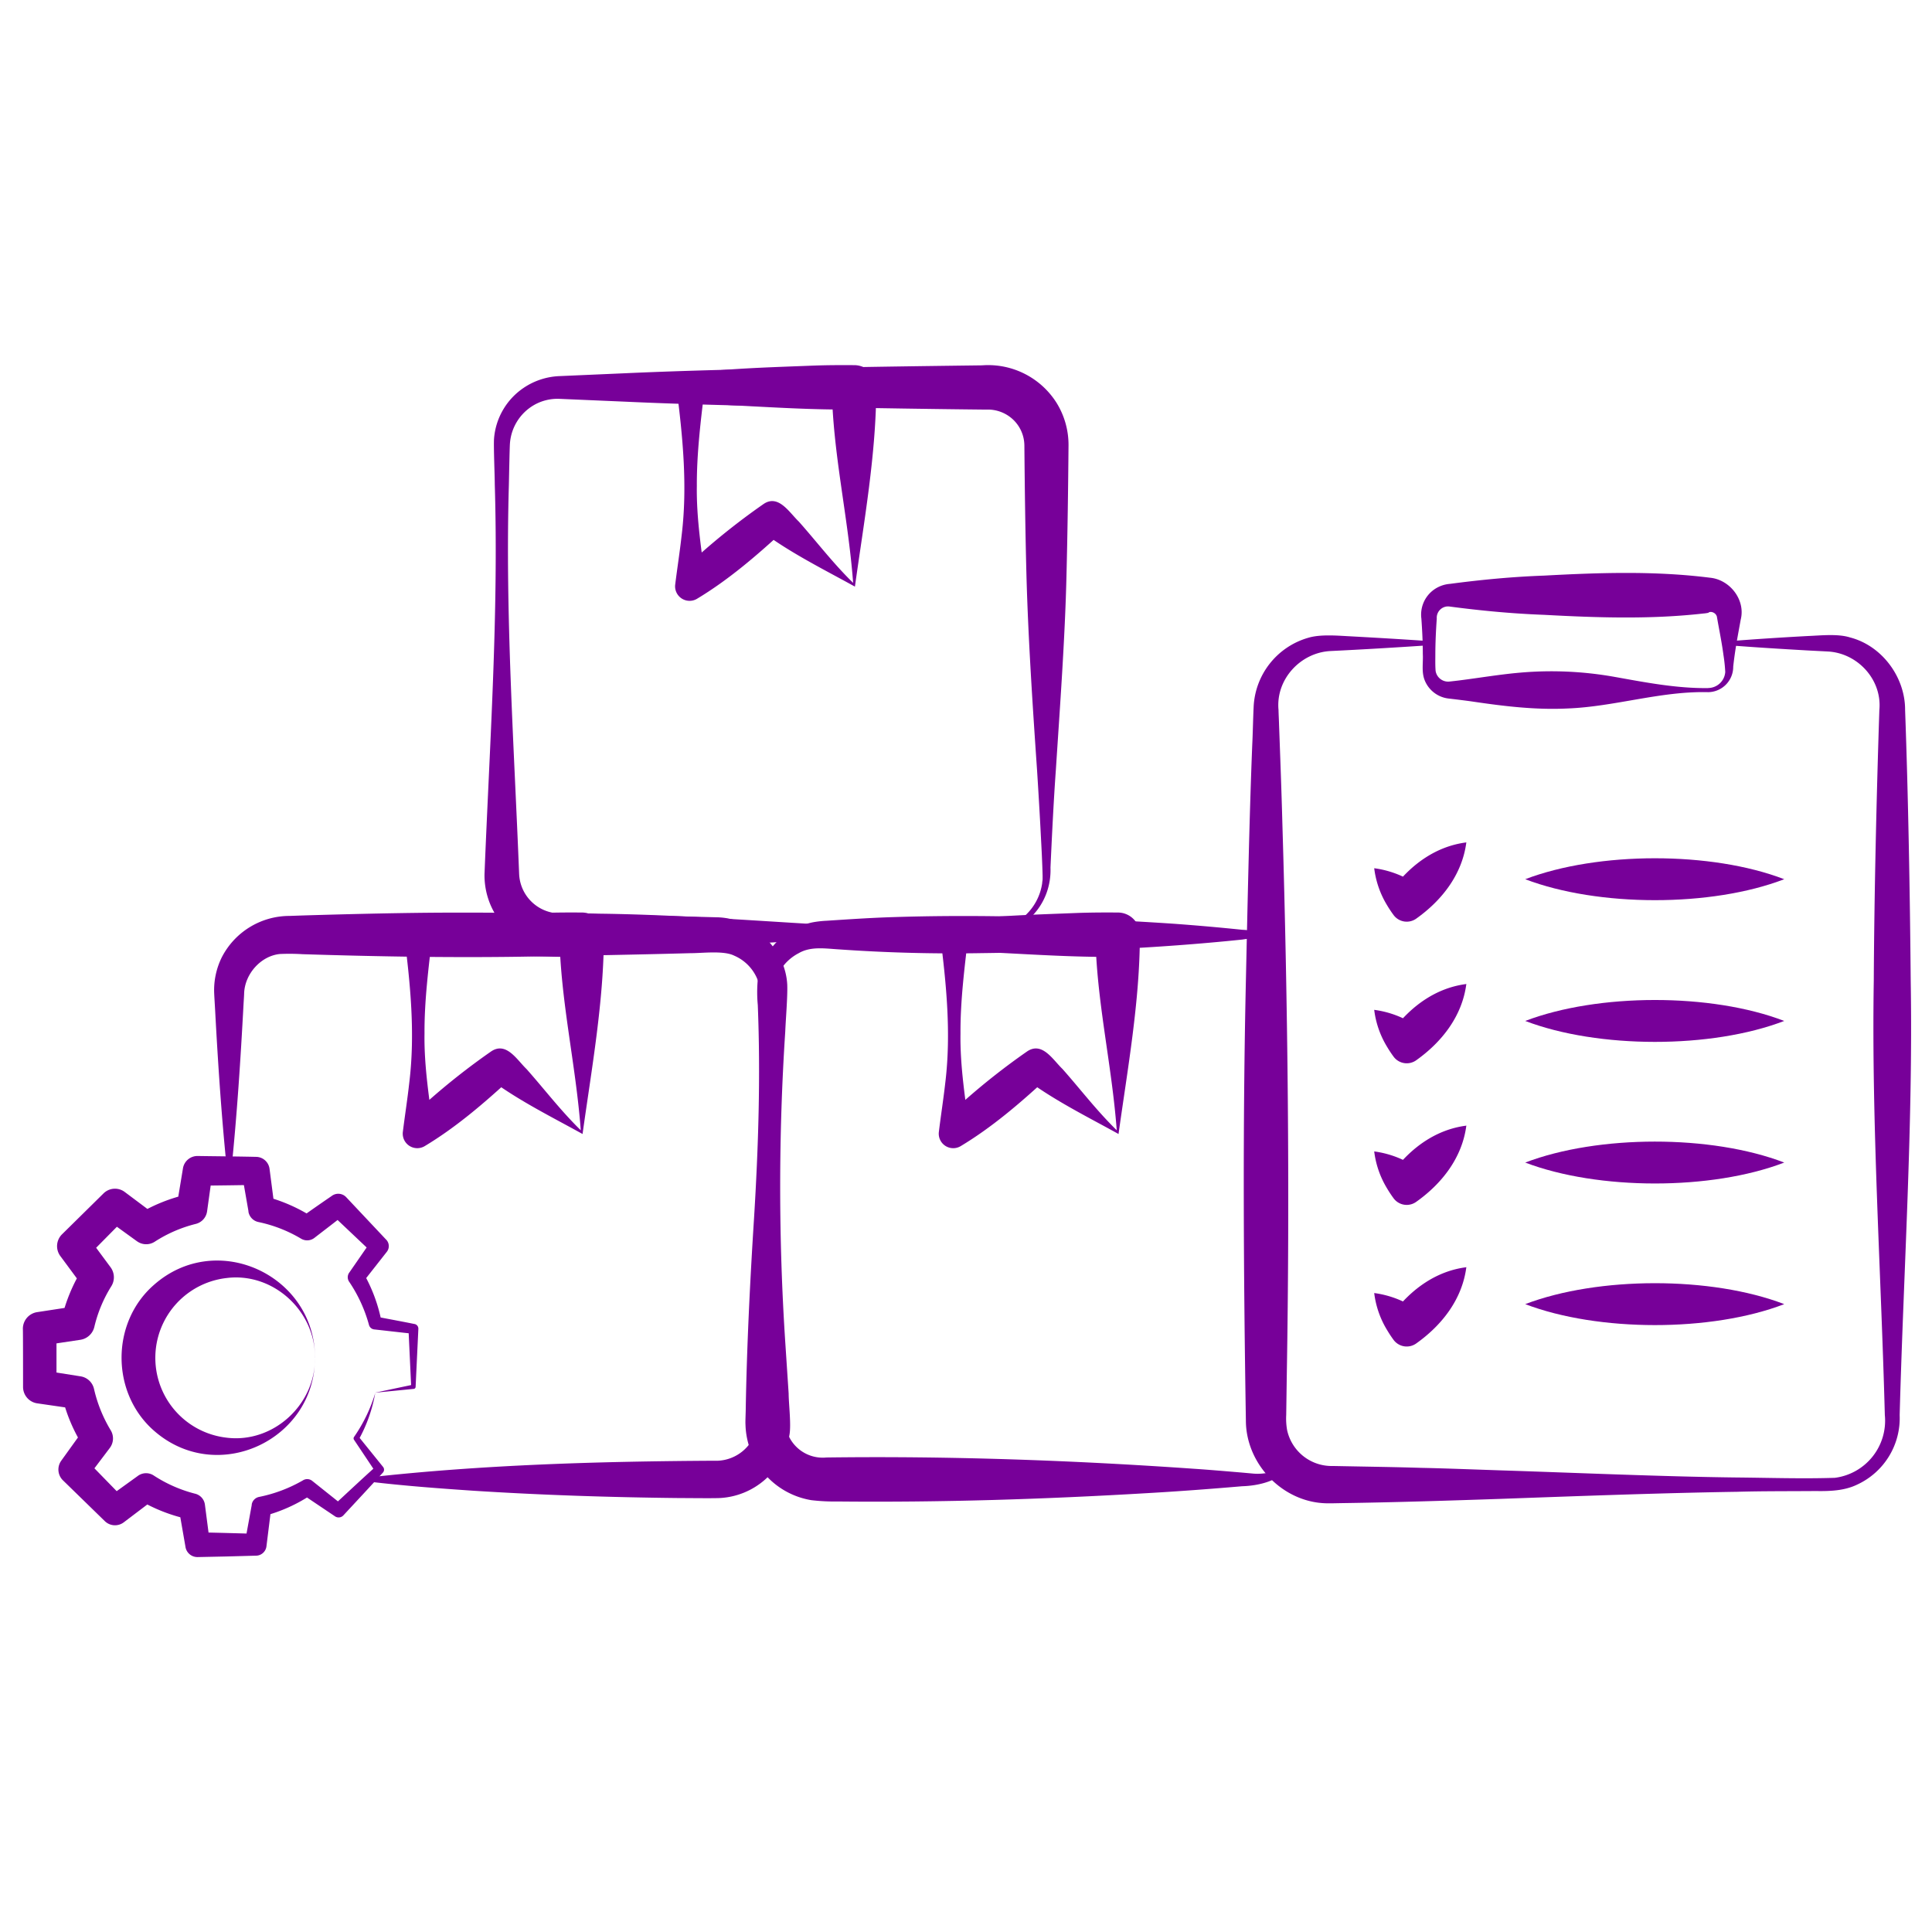
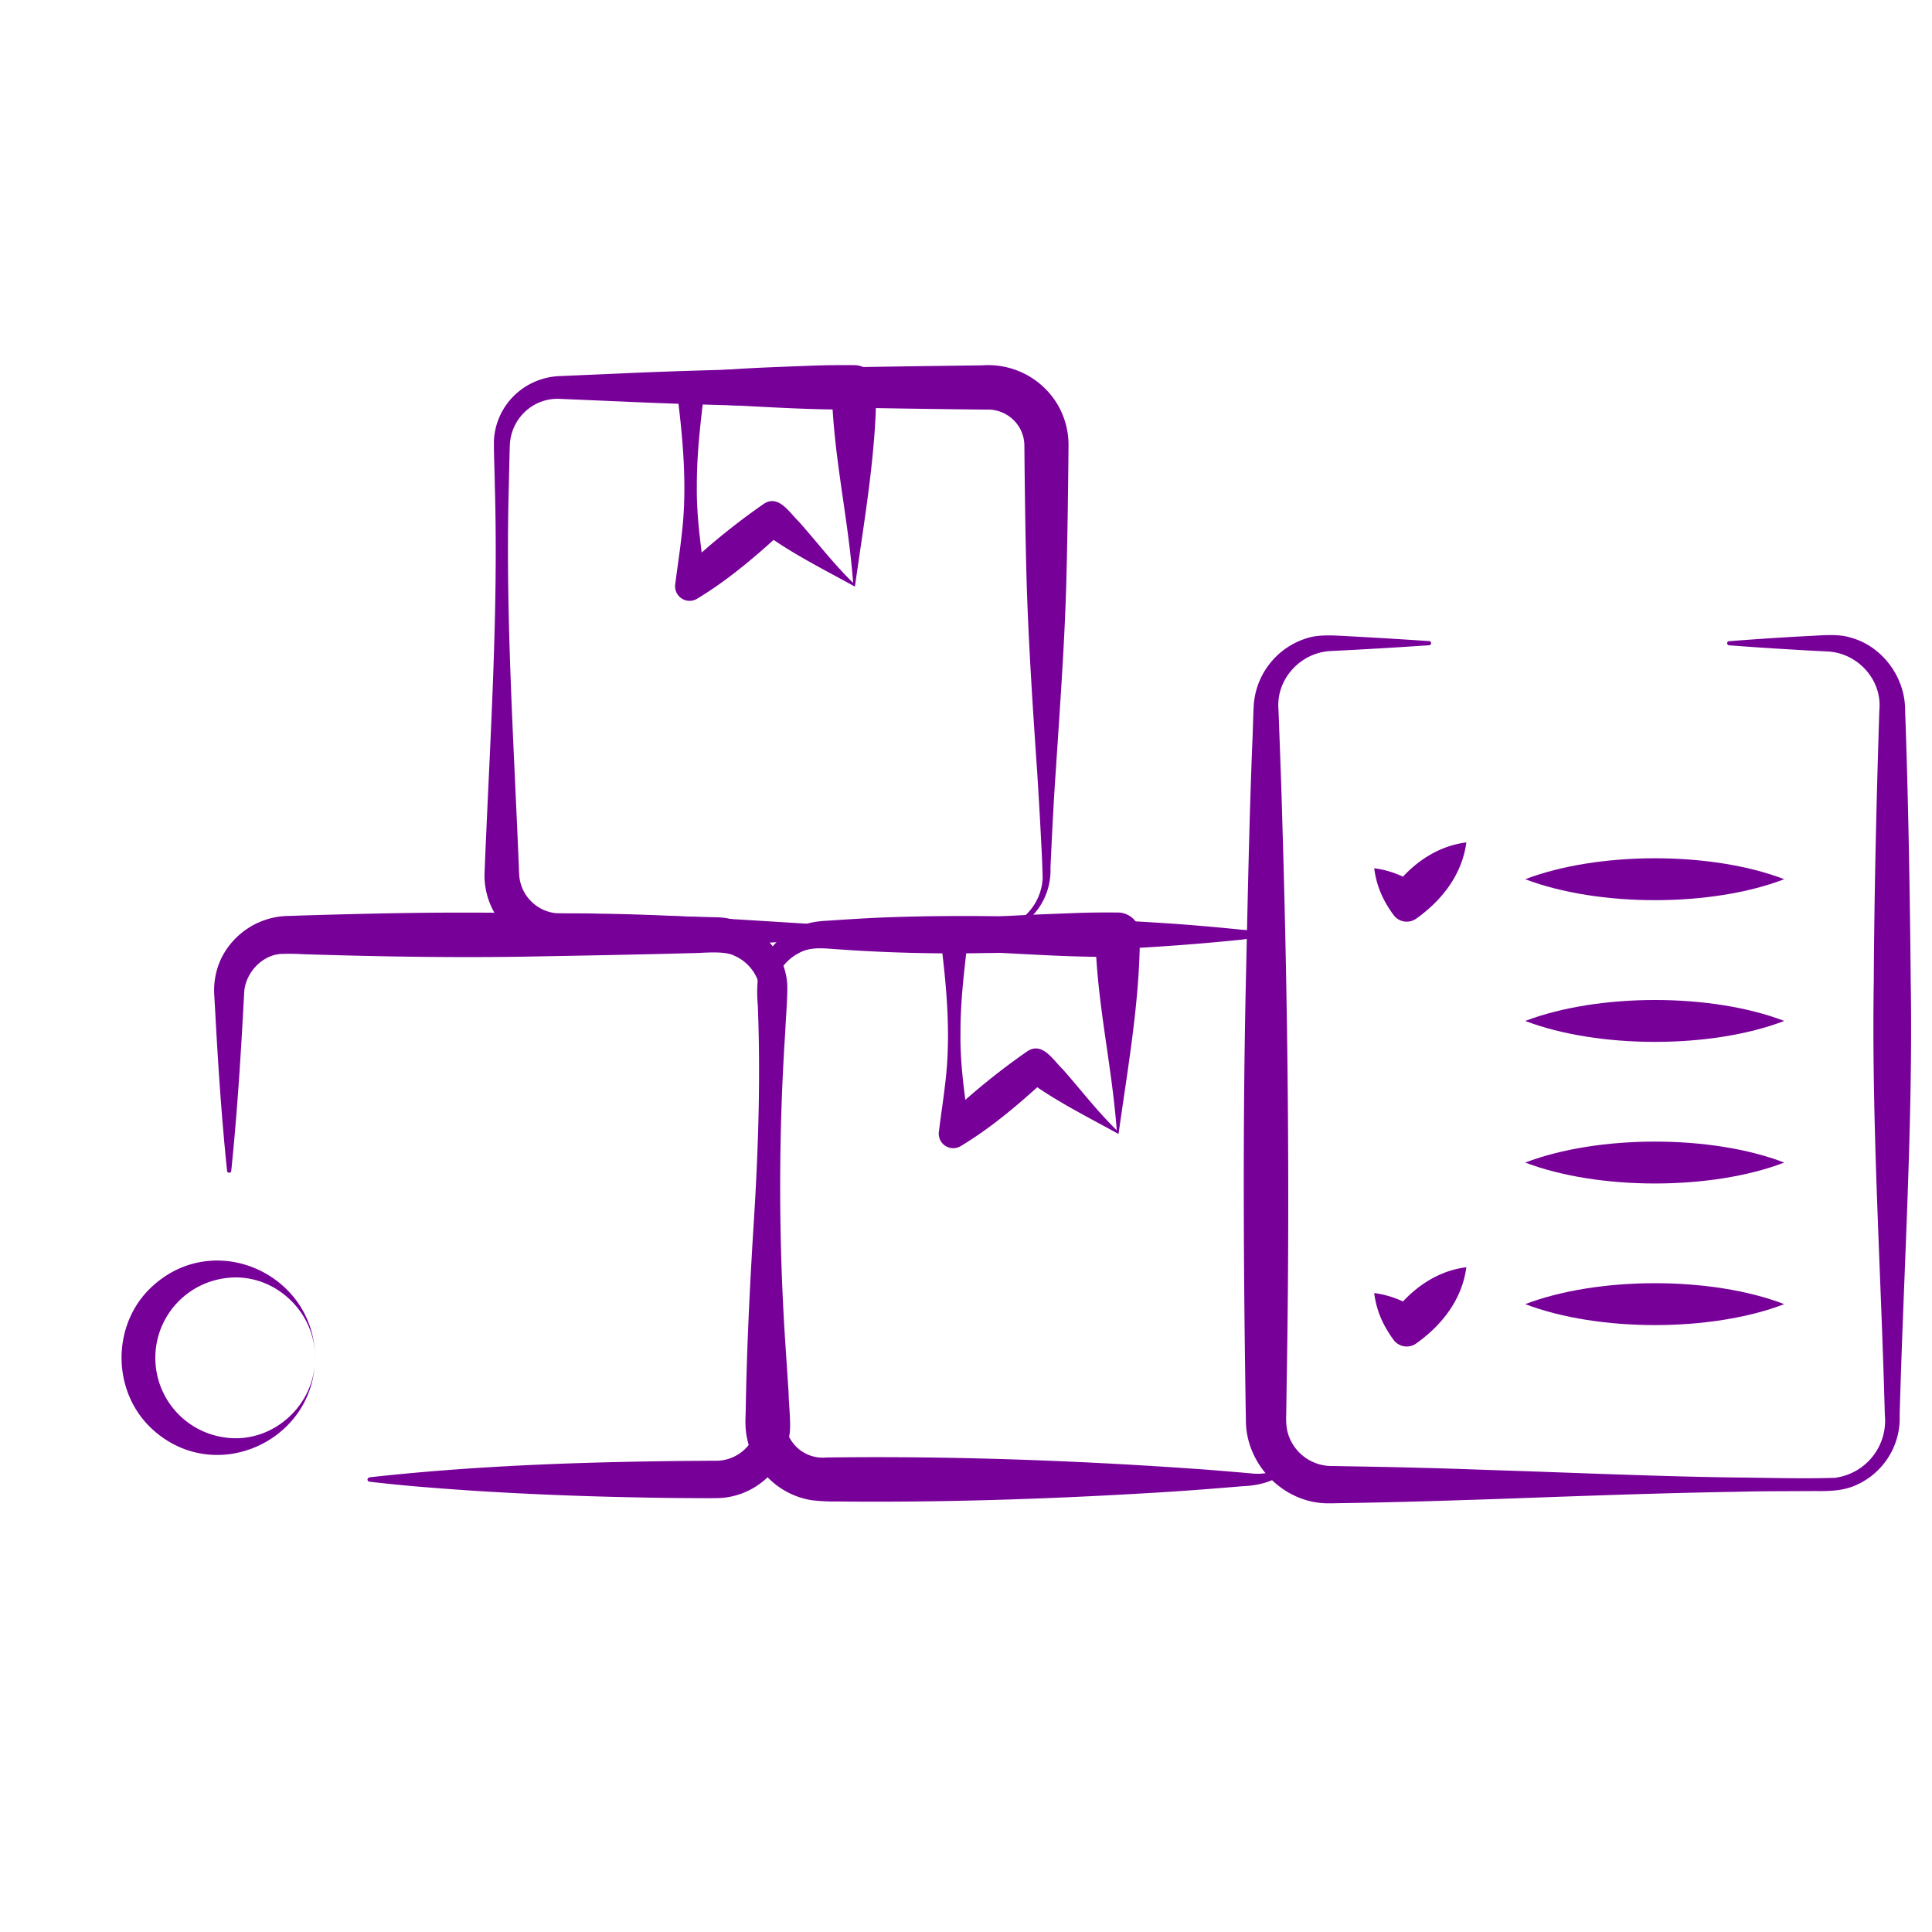
<svg xmlns="http://www.w3.org/2000/svg" id="Layer_1" data-name="Layer 1" viewBox="0 0 512 512">
  <defs>
    <style>.cls-1{fill:#709;}</style>
  </defs>
  <path class="cls-1" d="M262,247.54c-37.18-.32-74.76,4.55-111.93,4.4a24.14,24.14,0,0,1-7.88-.95,20,20,0,0,1-13.79-19.34c1.36-34.43,3.76-68.84,2.72-103.32,0-2.27-.33-9.8-.2-12a17.92,17.92,0,0,1,7.83-13.53,18.29,18.29,0,0,1,9.57-3.13l17.22-.75c17.09-.77,34.59-1.16,51.66-1.44,14.25-.29,28.79-.48,43.06-.66a21.43,21.43,0,0,1,19.71,9.89A21.15,21.15,0,0,1,283.17,118c-.1,11.48-.25,23-.54,34.44-.38,16.58-1.74,35-2.82,51.66-.58,8-1.06,17.88-1.42,25.83.35,9.51-6.79,17.65-16.43,17.63Zm0-1.1a14.43,14.43,0,0,0,14.19-12.39c0-.34.09-.67.11-1v-1c-.09-3.56-.28-7.17-.47-10.73-.21-4.31-.72-12.92-1-17.22-1.15-16.69-2.36-35.05-2.81-51.66-.3-11.48-.45-23-.55-34.44a9.57,9.57,0,0,0-3.2-7,9.75,9.75,0,0,0-6.93-2.45c-14.63-.15-29.51-.39-44.13-.66-17.06-.3-34.58-.66-51.66-1.45l-17.22-.74a12.54,12.54,0,0,0-6.74,1.6,12.82,12.82,0,0,0-6.46,10.37c-.08,1.13-.24,9.35-.27,10.71-1,34.48,1.36,68.89,2.72,103.32A10.92,10.92,0,0,0,147.27,242c3.76.1,7.6,0,11.37.13,34.25.42,69,4.65,103.32,4.32Z" />
  <path class="cls-1" d="M226.56,155.46c-8.14-4.51-17.08-8.91-24.7-14.63h5.62c-7.08,6.52-14.48,12.87-22.74,17.84a3.84,3.84,0,0,1-5.81-3.7c.54-4.37,1.23-8.73,1.71-13.09,1.6-13.09.29-26.22-1.37-39.24a3.29,3.29,0,0,1,2.9-3.65l.85-.1c10.79-1.3,21.64-1.57,32.48-2,3.61-.13,7.21-.15,10.82-.12a5.83,5.83,0,0,1,5.9,5.9c0,17.6-3.29,35.73-5.66,52.82Zm-.47-1c-1.34-17.77-5.39-34.32-5.66-51.83l5.89,5.89c-10.83.12-21.66-.58-32.48-1.13-3.6-.23-7.21-.58-10.82-1l3.75-3.75c-1.05,8.69-2.14,17.41-2.1,26.16-.13,8.77,1.3,17.49,2.43,26.17l-6.66-3.18c1.62-1.69,3.29-3.32,5-4.91a181.21,181.21,0,0,1,16.91-13.31c3.94-2.68,6.82,2.24,9.34,4.65,4.75,5.34,9.08,11.06,14.4,16.25Z" />
  <path class="cls-1" d="M458.22,169.93c7-.56,13.94-1,20.91-1.38,3.24-.12,7.9-.65,11.11.37,8.46,2.16,14.67,10.5,14.63,19.24.83,22.69,1.29,49,1.49,71.86.63,38.09-1.9,76.92-2.93,115a19.39,19.39,0,0,1-11.3,18.43c-3.36,1.63-7.26,1.75-10.92,1.69-7,.06-13.94,0-20.91.2-20,.31-42.67,1.16-62.72,1.88-13.54.46-28.32.93-41.82,1.12l-2.61.05h-.69l-.84,0c-11.66-.18-21.49-10.41-21.45-22.05-.62-38.56-.86-77.77,0-116.3.43-19.4.91-43.42,1.69-62.72.13-2.4.23-7.36.36-9.81A20,20,0,0,1,346.77,169c3.2-.95,7.76-.54,11.07-.37,7,.38,13.94.79,20.91,1.27a.55.55,0,0,1,.51.59.56.56,0,0,1-.51.51c-8.65.58-17.46,1.11-26.13,1.53-8,.39-14.57,7.54-13.8,15.6,0,.68.13,3.16.14,3.92.32,8.68.65,17.47.88,26.13,1.46,48.43,2,97.93,1.17,146.35L340.86,375a17.54,17.54,0,0,0,.24,4,12.07,12.07,0,0,0,11.43,9.5c.15,0,.41,0,.62,0l2.61.05c7,.14,13.94.23,20.91.45,5.23.09,15.69.49,20.91.66,20.07.64,42.72,1.66,62.72,1.89,8.49.08,17.5.37,25.93.09A15.26,15.26,0,0,0,499.5,375c-1-38.09-3.55-76.9-2.93-115,.12-22.83.73-49.14,1.48-71.86.75-8-5.74-15.09-13.7-15.49l-5.22-.27c-7-.4-13.94-.82-20.91-1.37a.56.56,0,0,1-.51-.59.55.55,0,0,1,.51-.51Z" />
-   <path class="cls-1" d="M452.68,183.43c-12.6-.32-24.9,3.89-37.44,4.33-8.37.4-16.69-.61-25-1.84-1.56-.23-4.76-.62-6.34-.8a7.78,7.78,0,0,1-6.38-4.94c-.84-2.21-.33-4.59-.46-6.87,0-3.13-.16-6.25-.38-9.37a8.13,8.13,0,0,1,3.2-7.58,8.45,8.45,0,0,1,4.38-1.63c8.29-1.1,16.61-1.89,25-2.19,14.62-.79,29.33-1.28,43.89.56,5.32.5,9.47,5.9,8.16,11.1l-.57,3.12c-.57,3.11-1.09,6.22-1.42,9.36a6.72,6.72,0,0,1-6.63,6.75Zm0-1.1a4.57,4.57,0,0,0,4.53-4.24,43.22,43.22,0,0,0-.48-4.53c-.39-3-1.07-6.35-1.6-9.36l-.14-.78a.59.59,0,0,0-.09-.25c-.37-.88-1.65-1.29-2.18-.77a10.19,10.19,0,0,1-1.35.19c-14,1.58-28.08,1.11-42.12.35-8.35-.31-16.67-1.09-25-2.19a3,3,0,0,0-3.49,3.19c-.22,3.12-.37,6.24-.38,9.37,0,1.47-.05,3,.07,4.48a3.36,3.36,0,0,0,3.65,2.83c.75-.08,2.26-.25,3-.35,5.18-.66,10.44-1.55,15.61-2a95.37,95.37,0,0,1,25,1.08c8.25,1.47,16.57,3.11,25,3Z" />
  <path class="cls-1" d="M388.6,223.2c-1.09,8.54-6.48,15.41-13.26,20.23a4.33,4.33,0,0,1-6-.9,30.44,30.44,0,0,1-1.76-2.65,24.55,24.55,0,0,1-3.4-9.79,26.06,26.06,0,0,1,12.43,5.15h-7.28c4.75-6.22,11.3-11,19.32-12Z" />
  <path class="cls-1" d="M404.2,233c19.33-7.37,49.3-7.43,68.64,0-19.32,7.43-49.29,7.38-68.64,0Z" />
-   <path class="cls-1" d="M388.6,260.73c-1.09,8.54-6.48,15.41-13.26,20.23a4.33,4.33,0,0,1-6-.9,30.61,30.61,0,0,1-1.76-2.66,24.46,24.46,0,0,1-3.4-9.78,26,26,0,0,1,12.43,5.15h-7.28c4.75-6.22,11.3-11,19.32-12Z" />
  <path class="cls-1" d="M404.2,270.56c19.33-7.37,49.3-7.43,68.64,0-19.32,7.42-49.29,7.38-68.64,0Z" />
-   <path class="cls-1" d="M388.6,298.26c-1.09,8.54-6.48,15.41-13.26,20.22a4.32,4.32,0,0,1-6-.89,30.61,30.61,0,0,1-1.76-2.66,24.55,24.55,0,0,1-3.4-9.79,26.08,26.08,0,0,1,12.43,5.16h-7.28c4.75-6.22,11.3-11,19.32-12Z" />
  <path class="cls-1" d="M404.2,308.09c19.33-7.38,49.3-7.43,68.64,0-19.32,7.42-49.29,7.37-68.64,0Z" />
  <path class="cls-1" d="M388.6,335.78c-1.09,8.55-6.48,15.41-13.26,20.23a4.33,4.33,0,0,1-6-.89c-.63-.85-1.21-1.74-1.76-2.66a24.55,24.55,0,0,1-3.4-9.79,26.16,26.16,0,0,1,12.43,5.15h-7.28c4.75-6.21,11.3-11,19.32-12Z" />
  <path class="cls-1" d="M404.2,345.61c19.33-7.37,49.3-7.43,68.64,0-19.32,7.43-49.29,7.38-68.64,0Z" />
  <path class="cls-1" d="M97.88,391.51c30.17-3.35,60.52-4.22,90.84-4.4h1.22l.29,0a11.08,11.08,0,0,0,10.25-8.34c.48-1.47.58-7.73.74-9.44,1.57-22.71,2.78-45.84,2.05-68.56-.26-11.35-.93-22.93-1.53-34.28-.08-.6-.16-4.08-.36-4.74a11.58,11.58,0,0,0-6.83-8.5c-2.8-1.4-8.5-.63-11.54-.65-13.31.37-27.9.63-41.14.87-20.54.4-41.16.05-61.7-.6a56.38,56.38,0,0,0-6-.05c-5,.5-9.26,5.22-9.47,10.38,0,.43-.11,2.09-.14,2.57-.79,14.88-1.75,29.73-3.28,44.57a.56.56,0,0,1-1.1,0c-1.42-13.71-2.34-27.41-3.09-41.14-.06-1.41-.27-4.57-.33-6a19.65,19.65,0,0,1,2-9.47,20.17,20.17,0,0,1,17.95-11l3.43-.12c11.37-.34,22.93-.63,34.28-.73,25-.19,50.44.56,75.44,1.21,9.66.12,18.28,8.24,18.77,17.88.11,3.22-.4,9.11-.53,12.4a631,631,0,0,0,0,82.28L209,369.3c0,2.62.73,8.43.19,11.08A19.71,19.71,0,0,1,190.65,397c-2.31.08-8.09,0-10.5,0-18.29-.19-36.58-.78-54.85-1.95-9.14-.62-18.28-1.3-27.42-2.39a.56.56,0,0,1-.48-.62.54.54,0,0,1,.48-.48Z" />
-   <path class="cls-1" d="M154.38,300.52c-8.13-4.51-17.07-8.91-24.69-14.63h5.61c-7.08,6.52-14.47,12.87-22.74,17.84a3.85,3.85,0,0,1-5.81-3.7c.54-4.36,1.23-8.73,1.71-13.09,1.6-13.09.29-26.22-1.37-39.24a3.29,3.29,0,0,1,2.9-3.65l.85-.1c10.79-1.29,21.64-1.57,32.48-2,3.61-.13,7.22-.15,10.83-.12a5.83,5.83,0,0,1,5.89,5.9c0,17.6-3.29,35.73-5.66,52.82Zm-.47-1c-1.34-17.77-5.39-34.32-5.66-51.83l5.9,5.89c-10.84.12-21.66-.58-32.48-1.13-3.61-.23-7.22-.58-10.83-1l3.75-3.75c-1,8.69-2.14,17.41-2.09,26.16-.14,8.77,1.3,17.49,2.43,26.17l-6.67-3.18c1.62-1.69,3.3-3.32,5-4.91a181.21,181.21,0,0,1,16.91-13.31c4-2.68,6.83,2.24,9.34,4.65,4.75,5.34,9.08,11.06,14.4,16.25Z" />
  <path class="cls-1" d="M335.37,248.68a27.45,27.45,0,0,0-6.12.31c-23,2.39-46.13,3.31-69.24,3.6q-18.88.33-37.76-1c-3.48-.2-7.36-.86-10.56,1a12.53,12.53,0,0,0-6.78,10.6l-.14,3.15c-.39,10.48-.38,21-.11,31.47.36,14.29,1.48,29.74,2.27,44.06.54,10.42.83,21.06,1.08,31.47l.08,3.15A9.94,9.94,0,0,0,219,386.25c32.54-.42,65.11.73,97.57,3,4.19.28,8.39.65,12.59,1l3.1.28a14.7,14.7,0,0,0,8.48-2,.55.55,0,0,1,.66.87c-3.16,3.18-7.86,4.33-12.24,4.47-8.39.72-16.78,1.35-25.18,1.83-27.24,1.61-54.55,2.48-81.83,2.21a53.11,53.11,0,0,1-7.14-.35,20.85,20.85,0,0,1-17.45-20.11c-.06-.5.08-3.54.07-4.13.28-16.47,1.14-33.87,2.19-50.35,1.16-18.87,1.76-37.76,1-56.65a35.94,35.94,0,0,1,0-6.72,18.46,18.46,0,0,1,14.58-15.18,27.24,27.24,0,0,1,3.63-.41c5.22-.34,10.52-.7,15.74-.9,25.18-.9,50.38,0,75.53,1.64q9.45.67,18.88,1.65a22.93,22.93,0,0,1,6.4,1.21.56.56,0,0,1-.28,1.07Z" />
  <path class="cls-1" d="M296.42,300.52c-8.13-4.51-17.07-8.91-24.69-14.63h5.61c-7.08,6.52-14.47,12.87-22.74,17.84a3.84,3.84,0,0,1-5.8-3.7c.53-4.36,1.22-8.73,1.71-13.09,1.59-13.09.28-26.22-1.38-39.24a3.29,3.29,0,0,1,2.9-3.65l.85-.1c10.79-1.29,21.64-1.57,32.48-2,3.61-.13,7.22-.15,10.83-.12a5.83,5.83,0,0,1,5.89,5.9c0,17.6-3.29,35.73-5.66,52.82Zm-.47-1c-1.34-17.77-5.39-34.32-5.66-51.83l5.9,5.89c-10.84.12-21.66-.58-32.48-1.13-3.61-.23-7.22-.58-10.83-1l3.75-3.75c-1,8.69-2.14,17.41-2.09,26.16-.14,8.77,1.3,17.49,2.43,26.17l-6.67-3.18c1.62-1.69,3.3-3.32,5-4.91a181.21,181.21,0,0,1,16.91-13.31c4-2.68,6.83,2.24,9.35,4.65,4.74,5.34,9.07,11.06,14.39,16.25Z" />
-   <path class="cls-1" d="M99.46,369.06a39.82,39.82,0,0,1-4.41,12.49l0-.81,6.46,8a1.15,1.15,0,0,1,0,1.47c-3.47,3.82-7,7.59-10.5,11.37a1.73,1.73,0,0,1-2.35.18L80.09,396l2.46.09a41.92,41.92,0,0,1-12.68,5.69l2-2.14L70.61,409.8a2.82,2.82,0,0,1-2.87,2.47l-7.68.21-7.68.16a3.2,3.2,0,0,1-3.24-2.78l-1.76-10.1,2.67,2.88a44.08,44.08,0,0,1-13.33-5.22l4.24-.17-8.17,6.19a3.86,3.86,0,0,1-5-.31l-.07-.07-11-10.72a4,4,0,0,1-.47-5.26l.06-.09,6-8.34-.19,4.76a43.48,43.48,0,0,1-5.66-13.36L20,373.37,9.87,371.9a4.39,4.39,0,0,1-3.76-4.34s0-15.36-.05-15.4a4.46,4.46,0,0,1,3.78-4.43S20,346.18,20,346.17l-3.7,3.42a44.81,44.81,0,0,1,5.6-13.46l.2,5L16,332.88a4.41,4.41,0,0,1,.44-5.78l11-10.84a4.31,4.31,0,0,1,5.61-.38l8.2,6.14-4.78-.18a44.37,44.37,0,0,1,13.44-5.39l-3.11,3.37,1.67-10.1a3.9,3.9,0,0,1,3.91-3.37c5.18.08,10.35.11,15.53.23a3.64,3.64,0,0,1,3.52,3.17l1.32,10.15L70.08,317a43.81,43.81,0,0,1,13,5.7l-3.62.14c2.8-2,5.59-3.94,8.41-5.87a2.89,2.89,0,0,1,3.87.29l10.53,11.19a2.45,2.45,0,0,1,.25,3.28l-6.33,8.06.1-2.47a42.19,42.19,0,0,1,4.81,12.9l-1.41-1.3c3.36.65,6.72,1.26,10.07,1.94a1.25,1.25,0,0,1,1.11,1.29c0,.06-.73,15.36-.73,15.41a.55.55,0,0,1-.49.51l-10.21,1Zm0,0,10-2.11-.49.57-.72-15.36,1.1,1.28c-3.4-.35-6.79-.76-10.19-1.13a1.62,1.62,0,0,1-1.37-1.17,38.53,38.53,0,0,0-5.27-11.48,2.1,2.1,0,0,1,.09-2.48l5.83-8.43.24,3.28L87.54,321.49l3.88.29c-2.68,2.12-5.41,4.19-8.11,6.28a3.14,3.14,0,0,1-3.49.22,36.74,36.74,0,0,0-11.34-4.43,3.38,3.38,0,0,1-2.64-2.72l0-.17-1.76-10.09L67.74,314c-5.12.12-10.24.15-15.36.23l3.91-3.36-1.41,10.14a4,4,0,0,1-3,3.34A36,36,0,0,0,41,329.07a4.16,4.16,0,0,1-4.69-.12l-.09-.06-8.3-6,5.66-.42-10.8,10.93.44-5.78,6.09,8.23a4.47,4.47,0,0,1,.2,5A35.81,35.81,0,0,0,25,351.64a4.5,4.5,0,0,1-3.7,3.42l-10.13,1.52,3.8-4.42,0,15.36-3.77-4.38,10.12,1.6a4.33,4.33,0,0,1,3.59,3.33,37.23,37.23,0,0,0,4.45,11,4.18,4.18,0,0,1-.26,4.65l-6.18,8.18-.4-5.35,10.72,11-5.09-.38,8.33-6a3.67,3.67,0,0,1,4.24-.16,36.62,36.62,0,0,0,10.92,4.82,3.44,3.44,0,0,1,2.66,2.88l1.32,10.17-3.24-2.79c3.83.05,11.53.28,15.36.38l-2.87,2.47,1.84-10.09,0-.16a2.47,2.47,0,0,1,2-2,38.37,38.37,0,0,0,11.54-4.36,2.12,2.12,0,0,1,2.47.1l8,6.38-2.36.18c3.76-3.48,7.5-7,11.3-10.41l-.12,1.54-5.7-8.53a.68.68,0,0,1,0-.81,41.15,41.15,0,0,0,5.64-11.73Z" />
  <path class="cls-1" d="M83.47,359.84c0,21.84-26,34-42.7,19.28-11.39-10-11.42-28.6,0-38.59,16.69-14.77,42.7-2.54,42.71,19.31Zm0,0c.15-12.42-11.1-22.7-23.41-21.15a21.29,21.29,0,0,0,0,42.31c12.32,1.54,23.56-8.74,23.41-21.16Z" />
</svg>